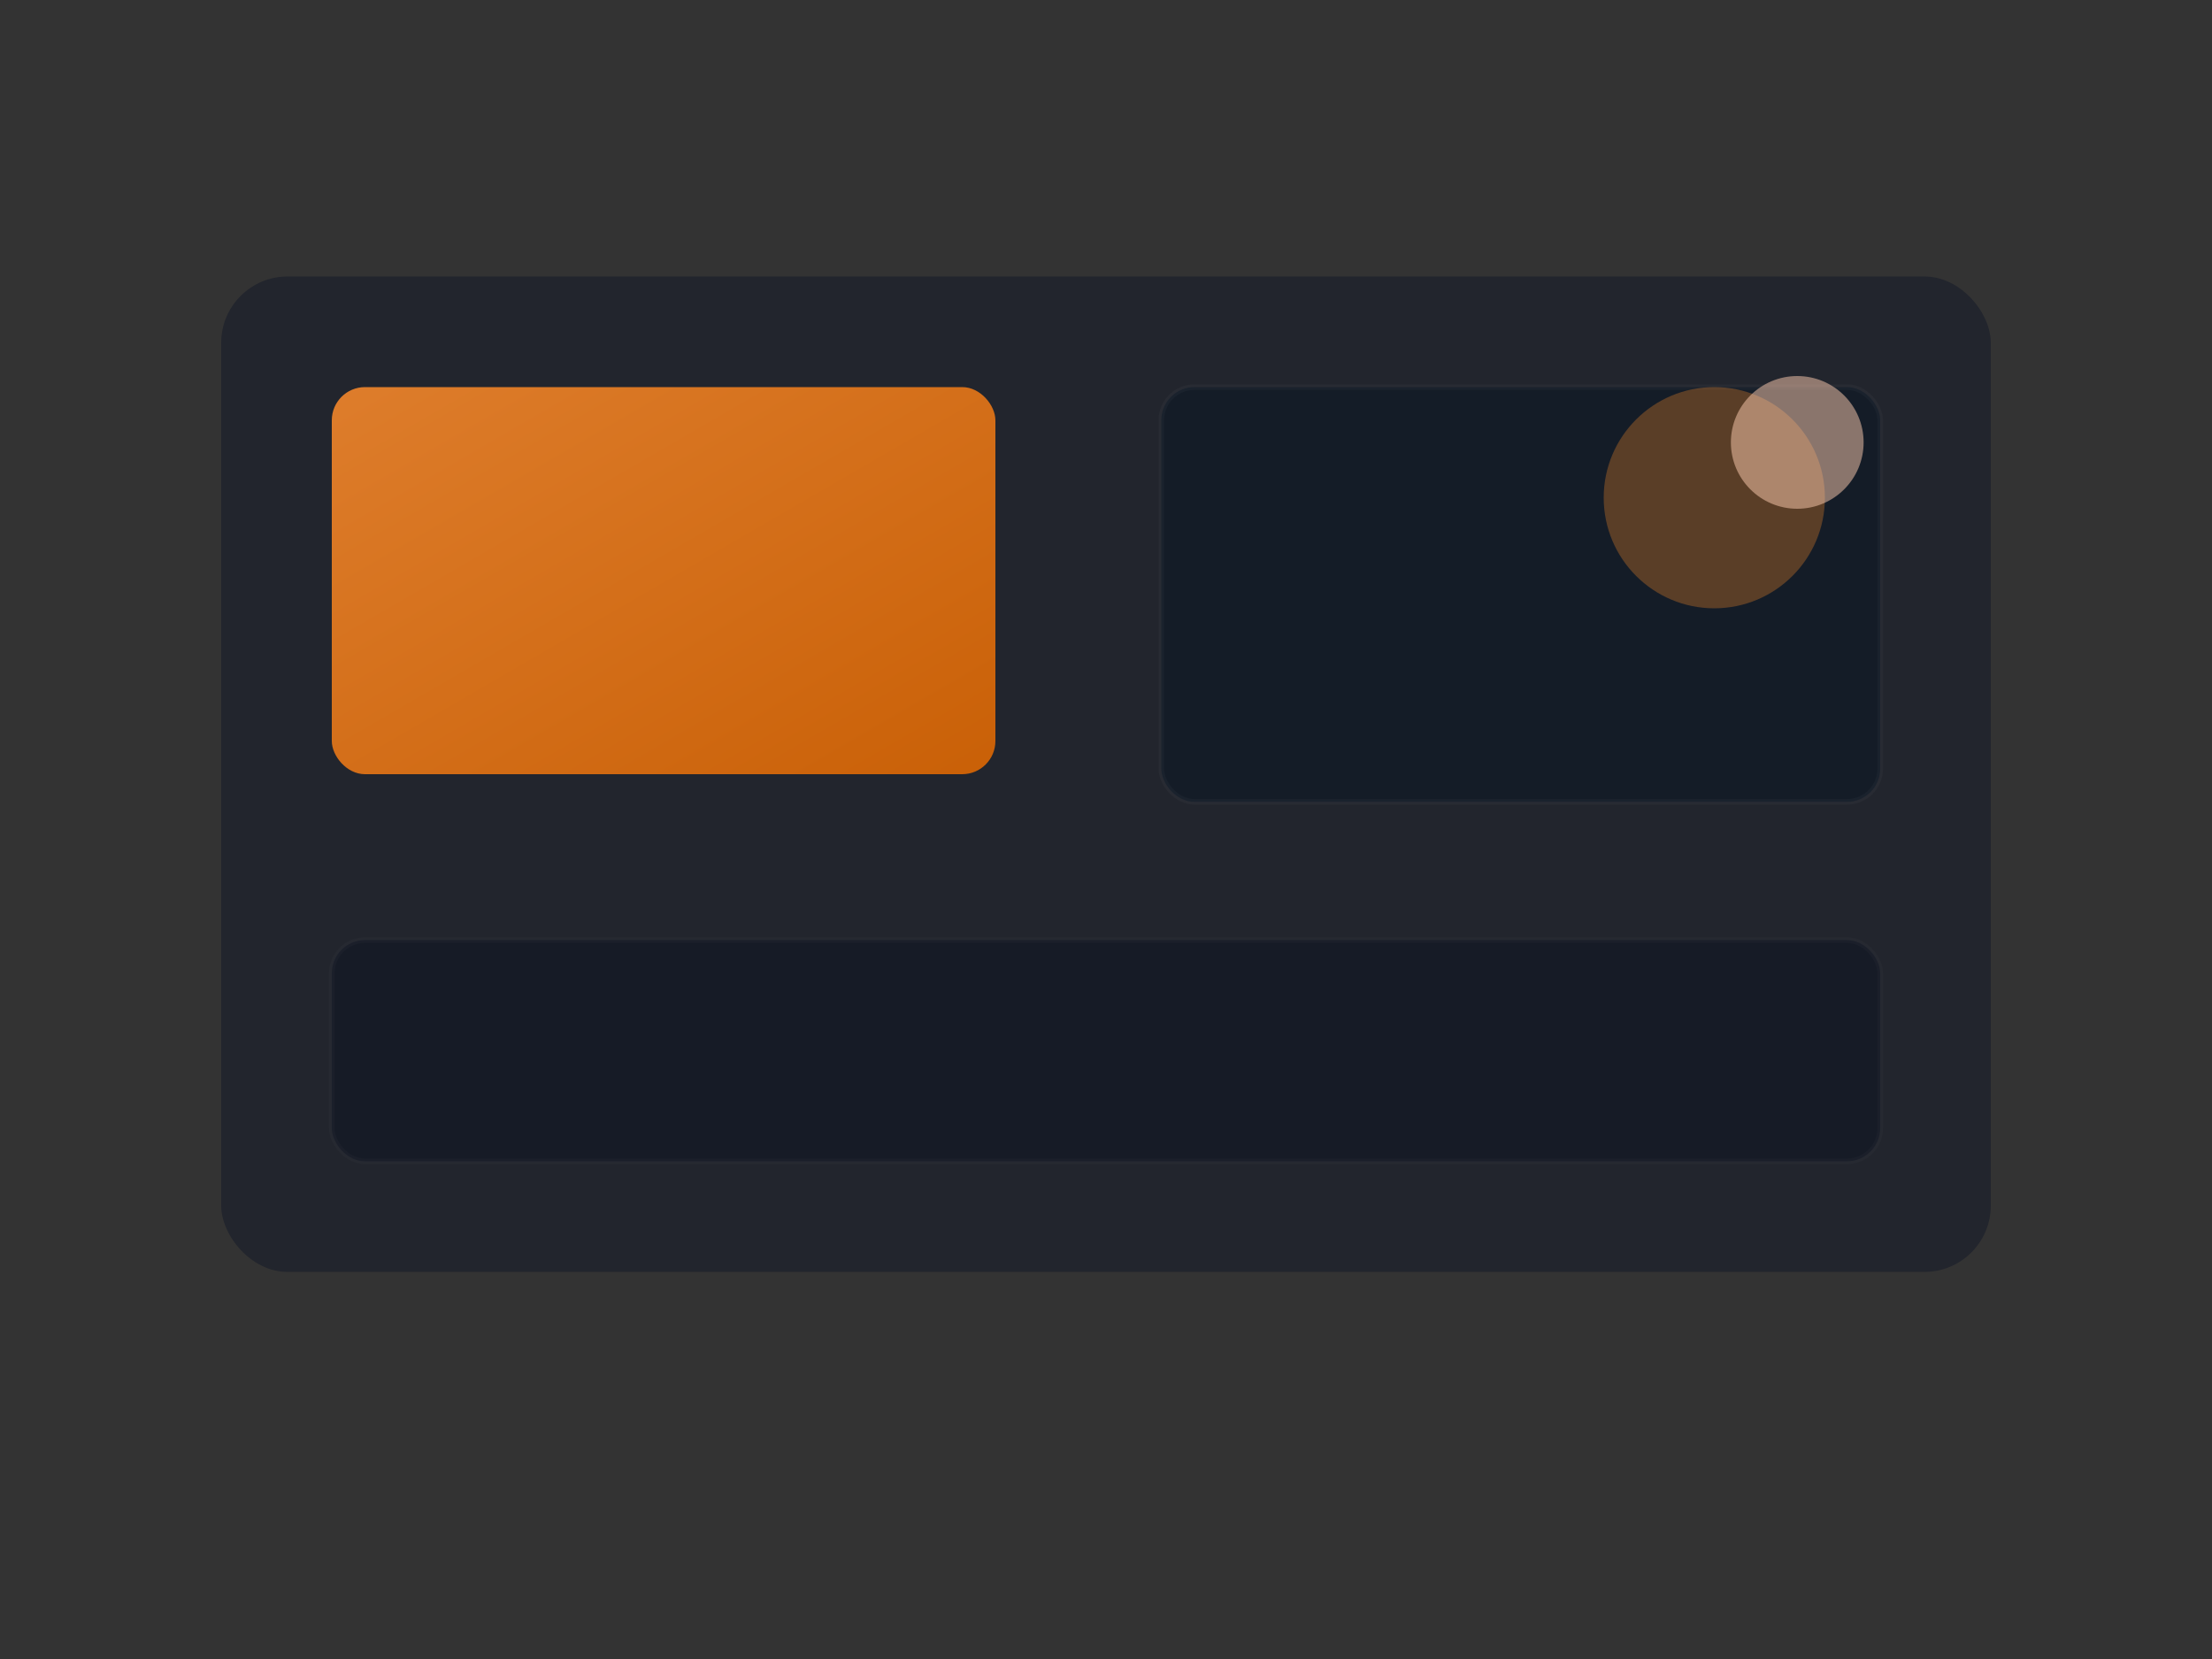
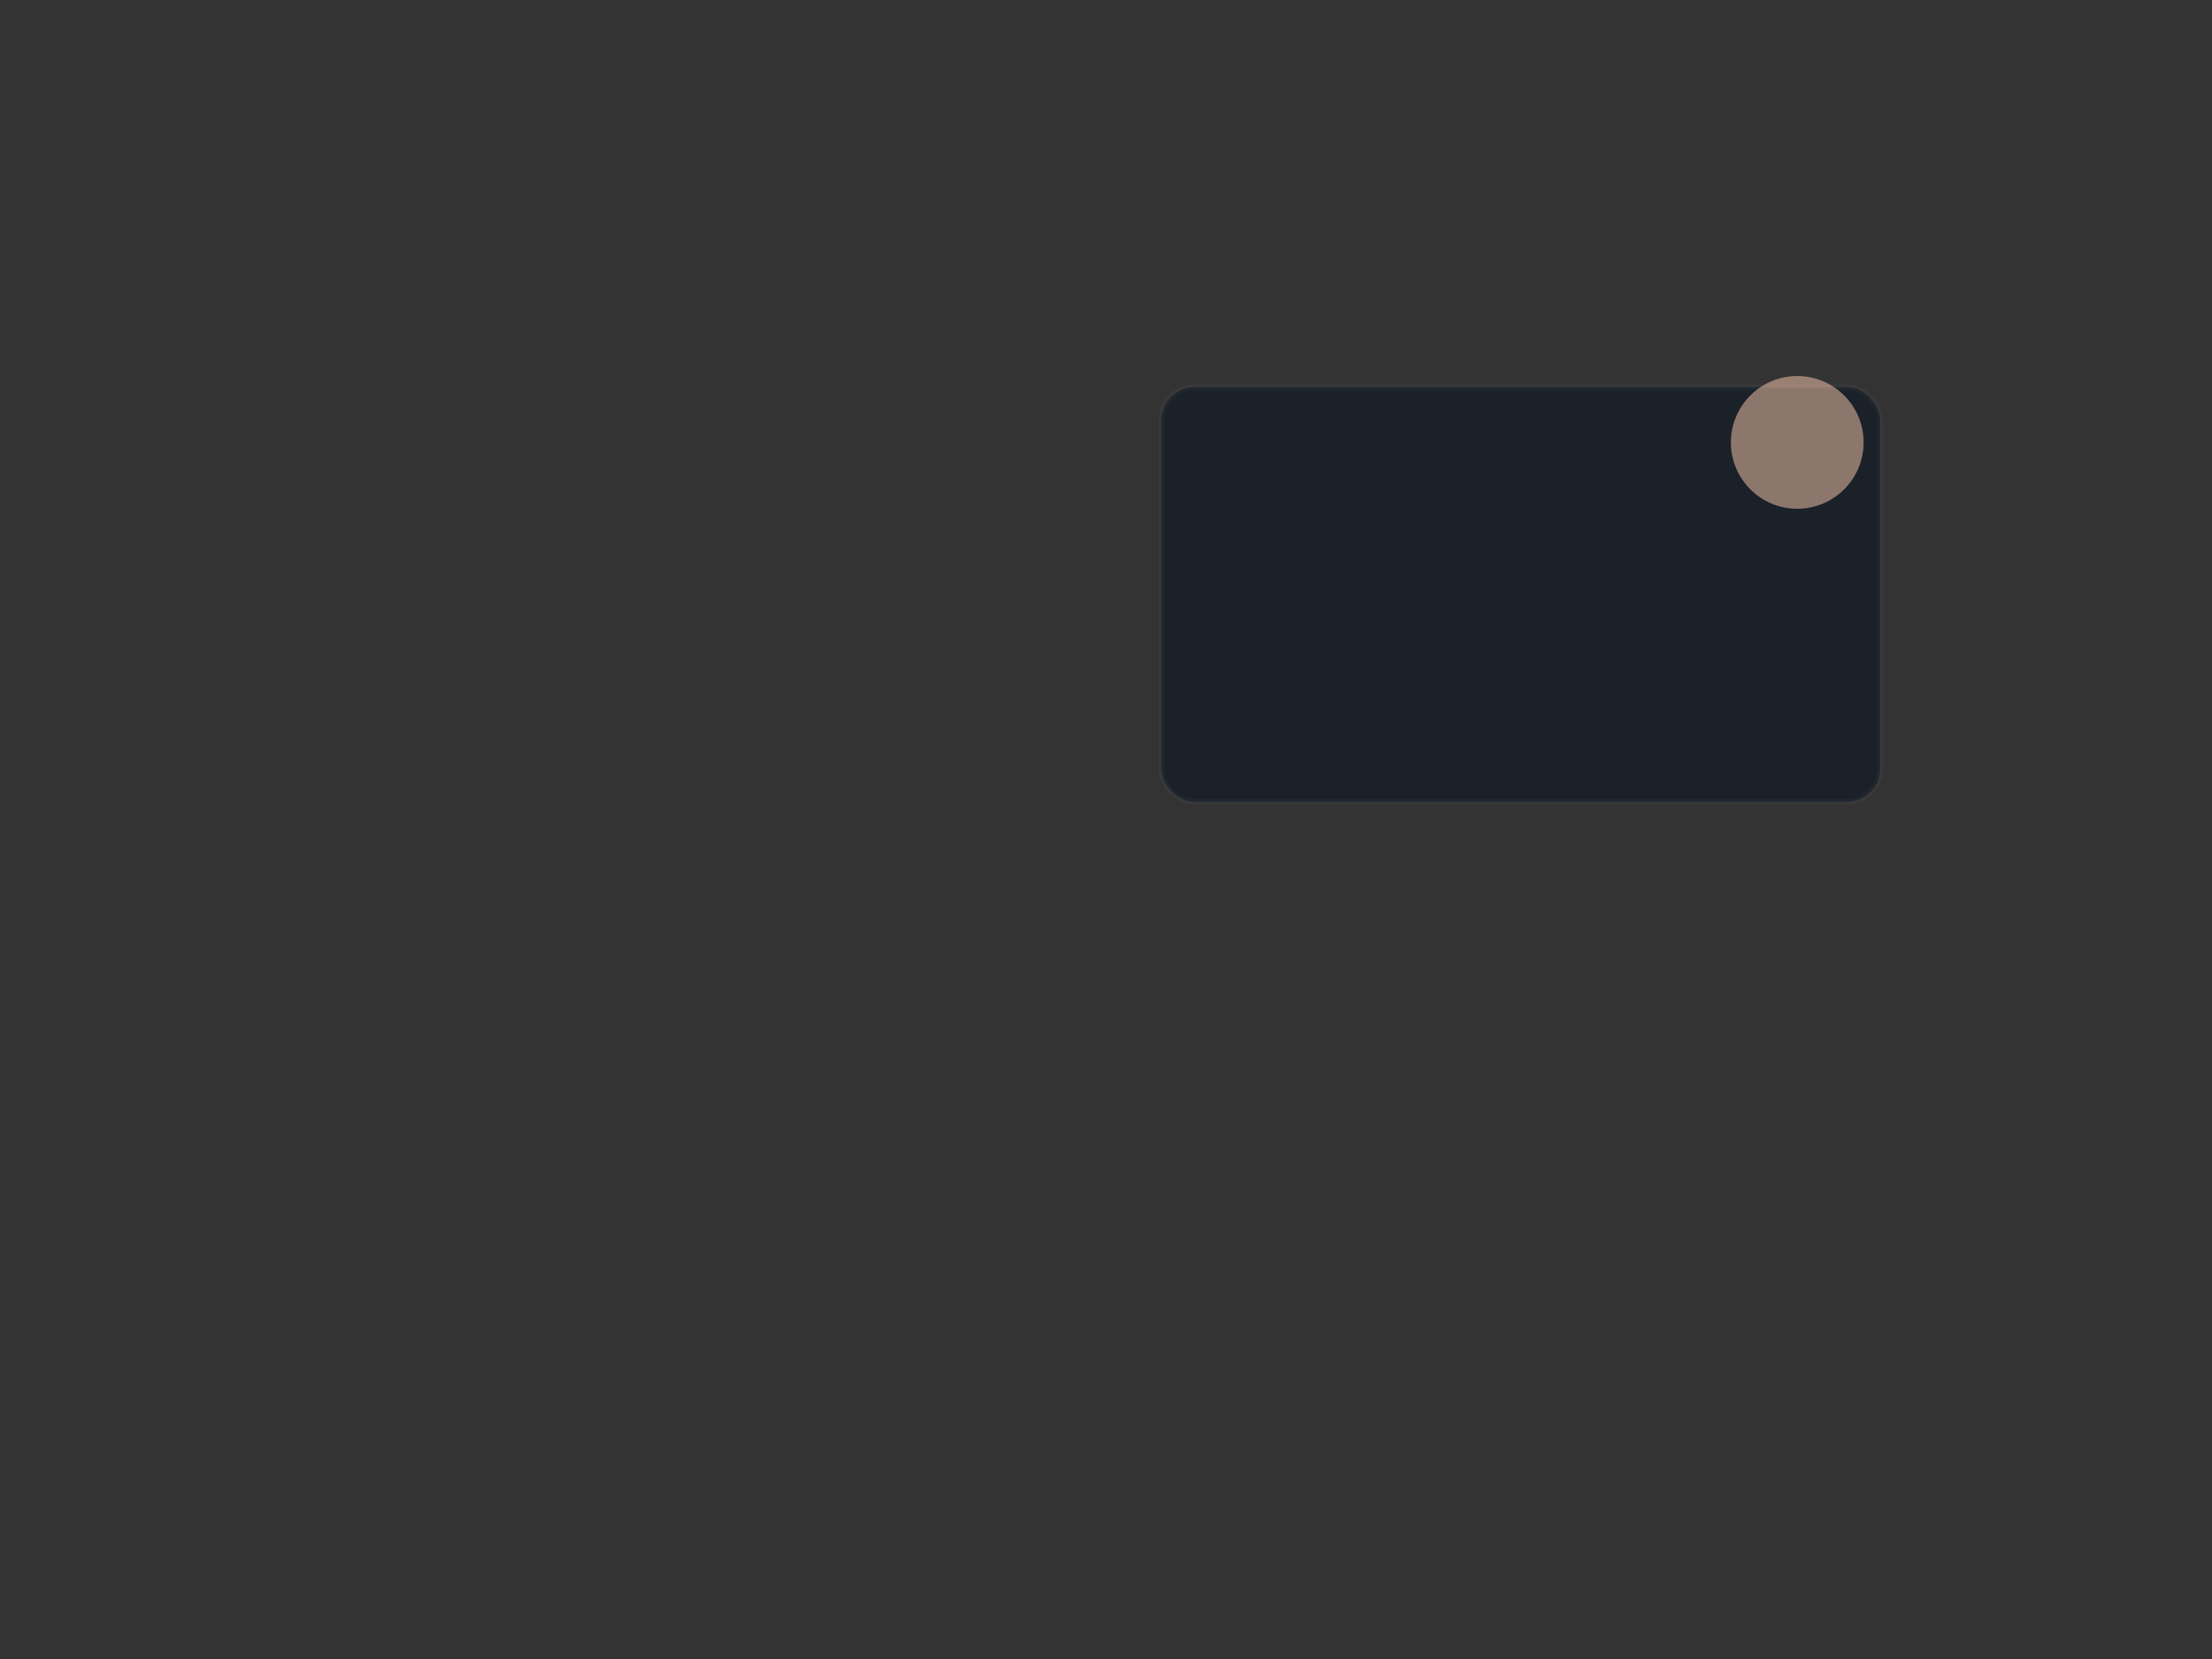
<svg xmlns="http://www.w3.org/2000/svg" viewBox="0 0 400 300" preserveAspectRatio="xMidYMid meet">
  <rect x="0" y="0" width="400" height="300" fill="#333333" stroke="none" />
  <defs>
    <linearGradient id="accentGrad" x1="0%" y1="0%" x2="100%" y2="100%">
      <stop offset="0%" style="stop-color:#ff8c2b;stop-opacity:1" />
      <stop offset="100%" style="stop-color:#e76a00;stop-opacity:1" />
    </linearGradient>
  </defs>
-   <rect x="40" y="50" width="320" height="180" rx="12" fill="#081024" opacity="0.4" />
-   <rect x="60" y="70" width="120" height="70" rx="6" fill="url(#accentGrad)" opacity="0.85" />
  <rect x="210" y="70" width="130" height="75" rx="6" fill="#0a1624" opacity="0.6" stroke="rgba(255,255,255,0.05)" stroke-width="1" />
-   <circle cx="310" cy="90" r="20" fill="#ff8c2b" opacity="0.3" />
  <circle cx="325" cy="80" r="12" fill="#ffcfb2" opacity="0.5" />
-   <rect x="60" y="170" width="280" height="40" rx="6" fill="#0b1220" opacity="0.5" stroke="rgba(255,255,255,0.04)" stroke-width="1" />
</svg>